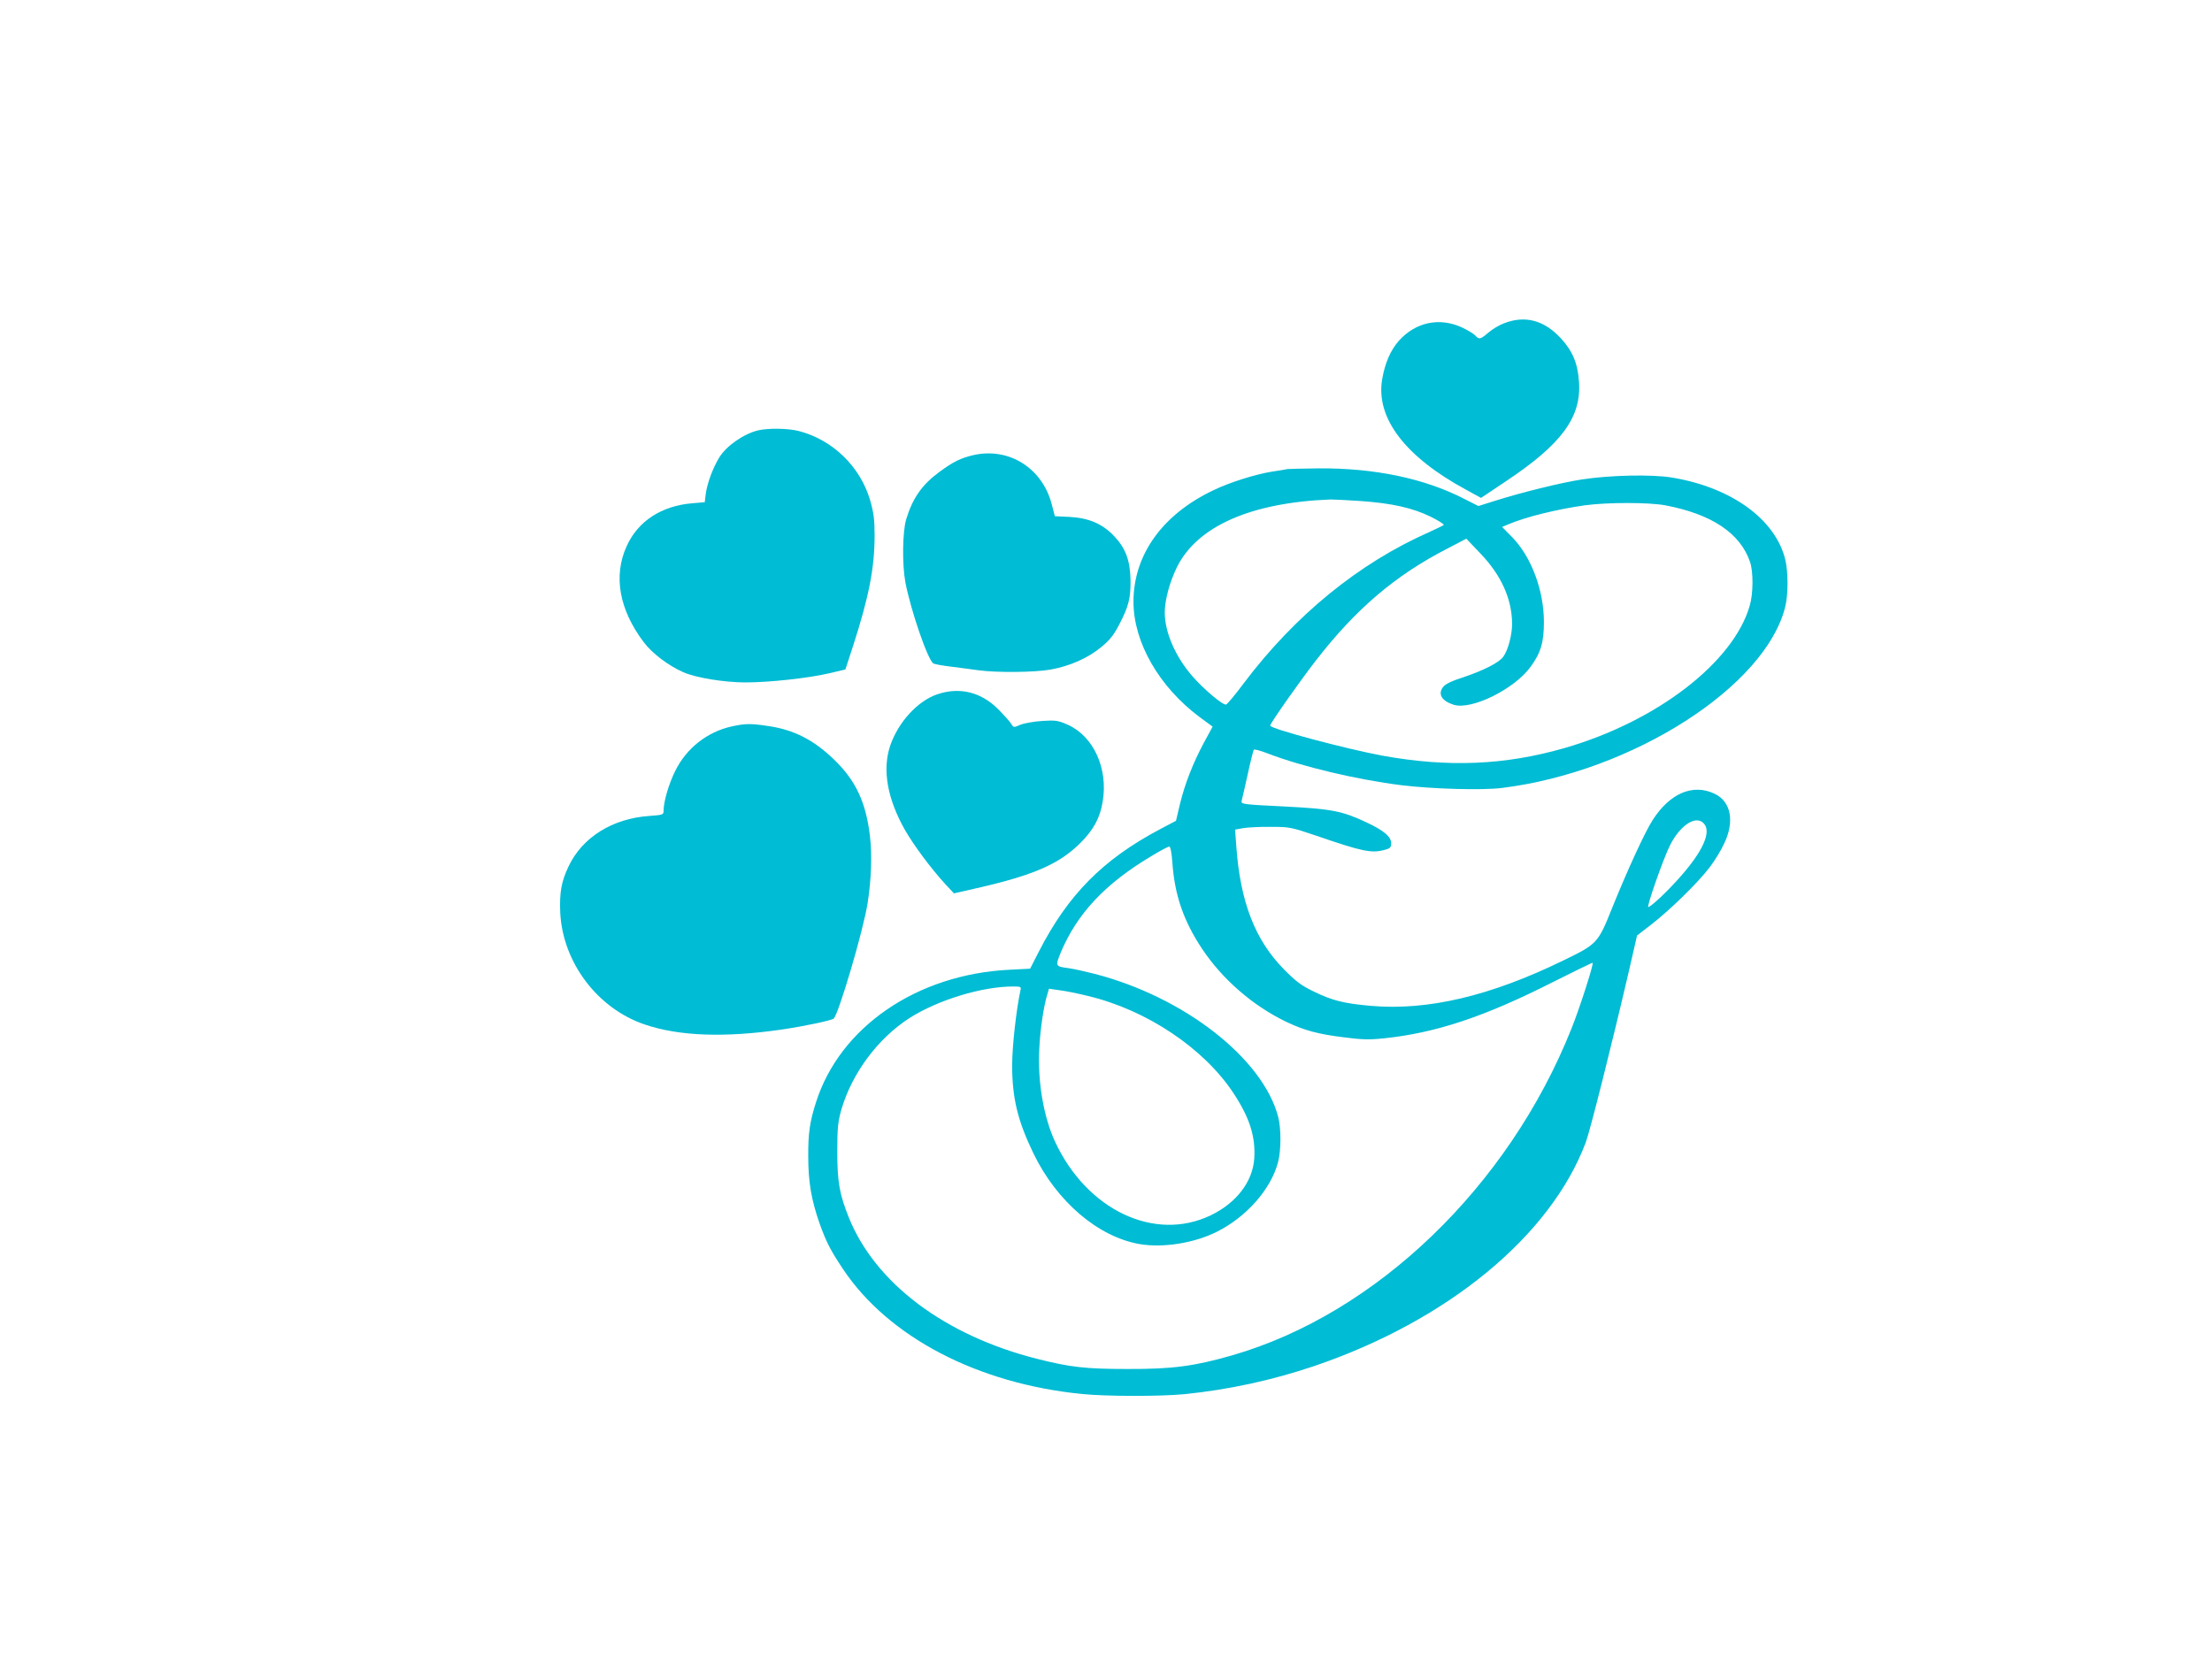
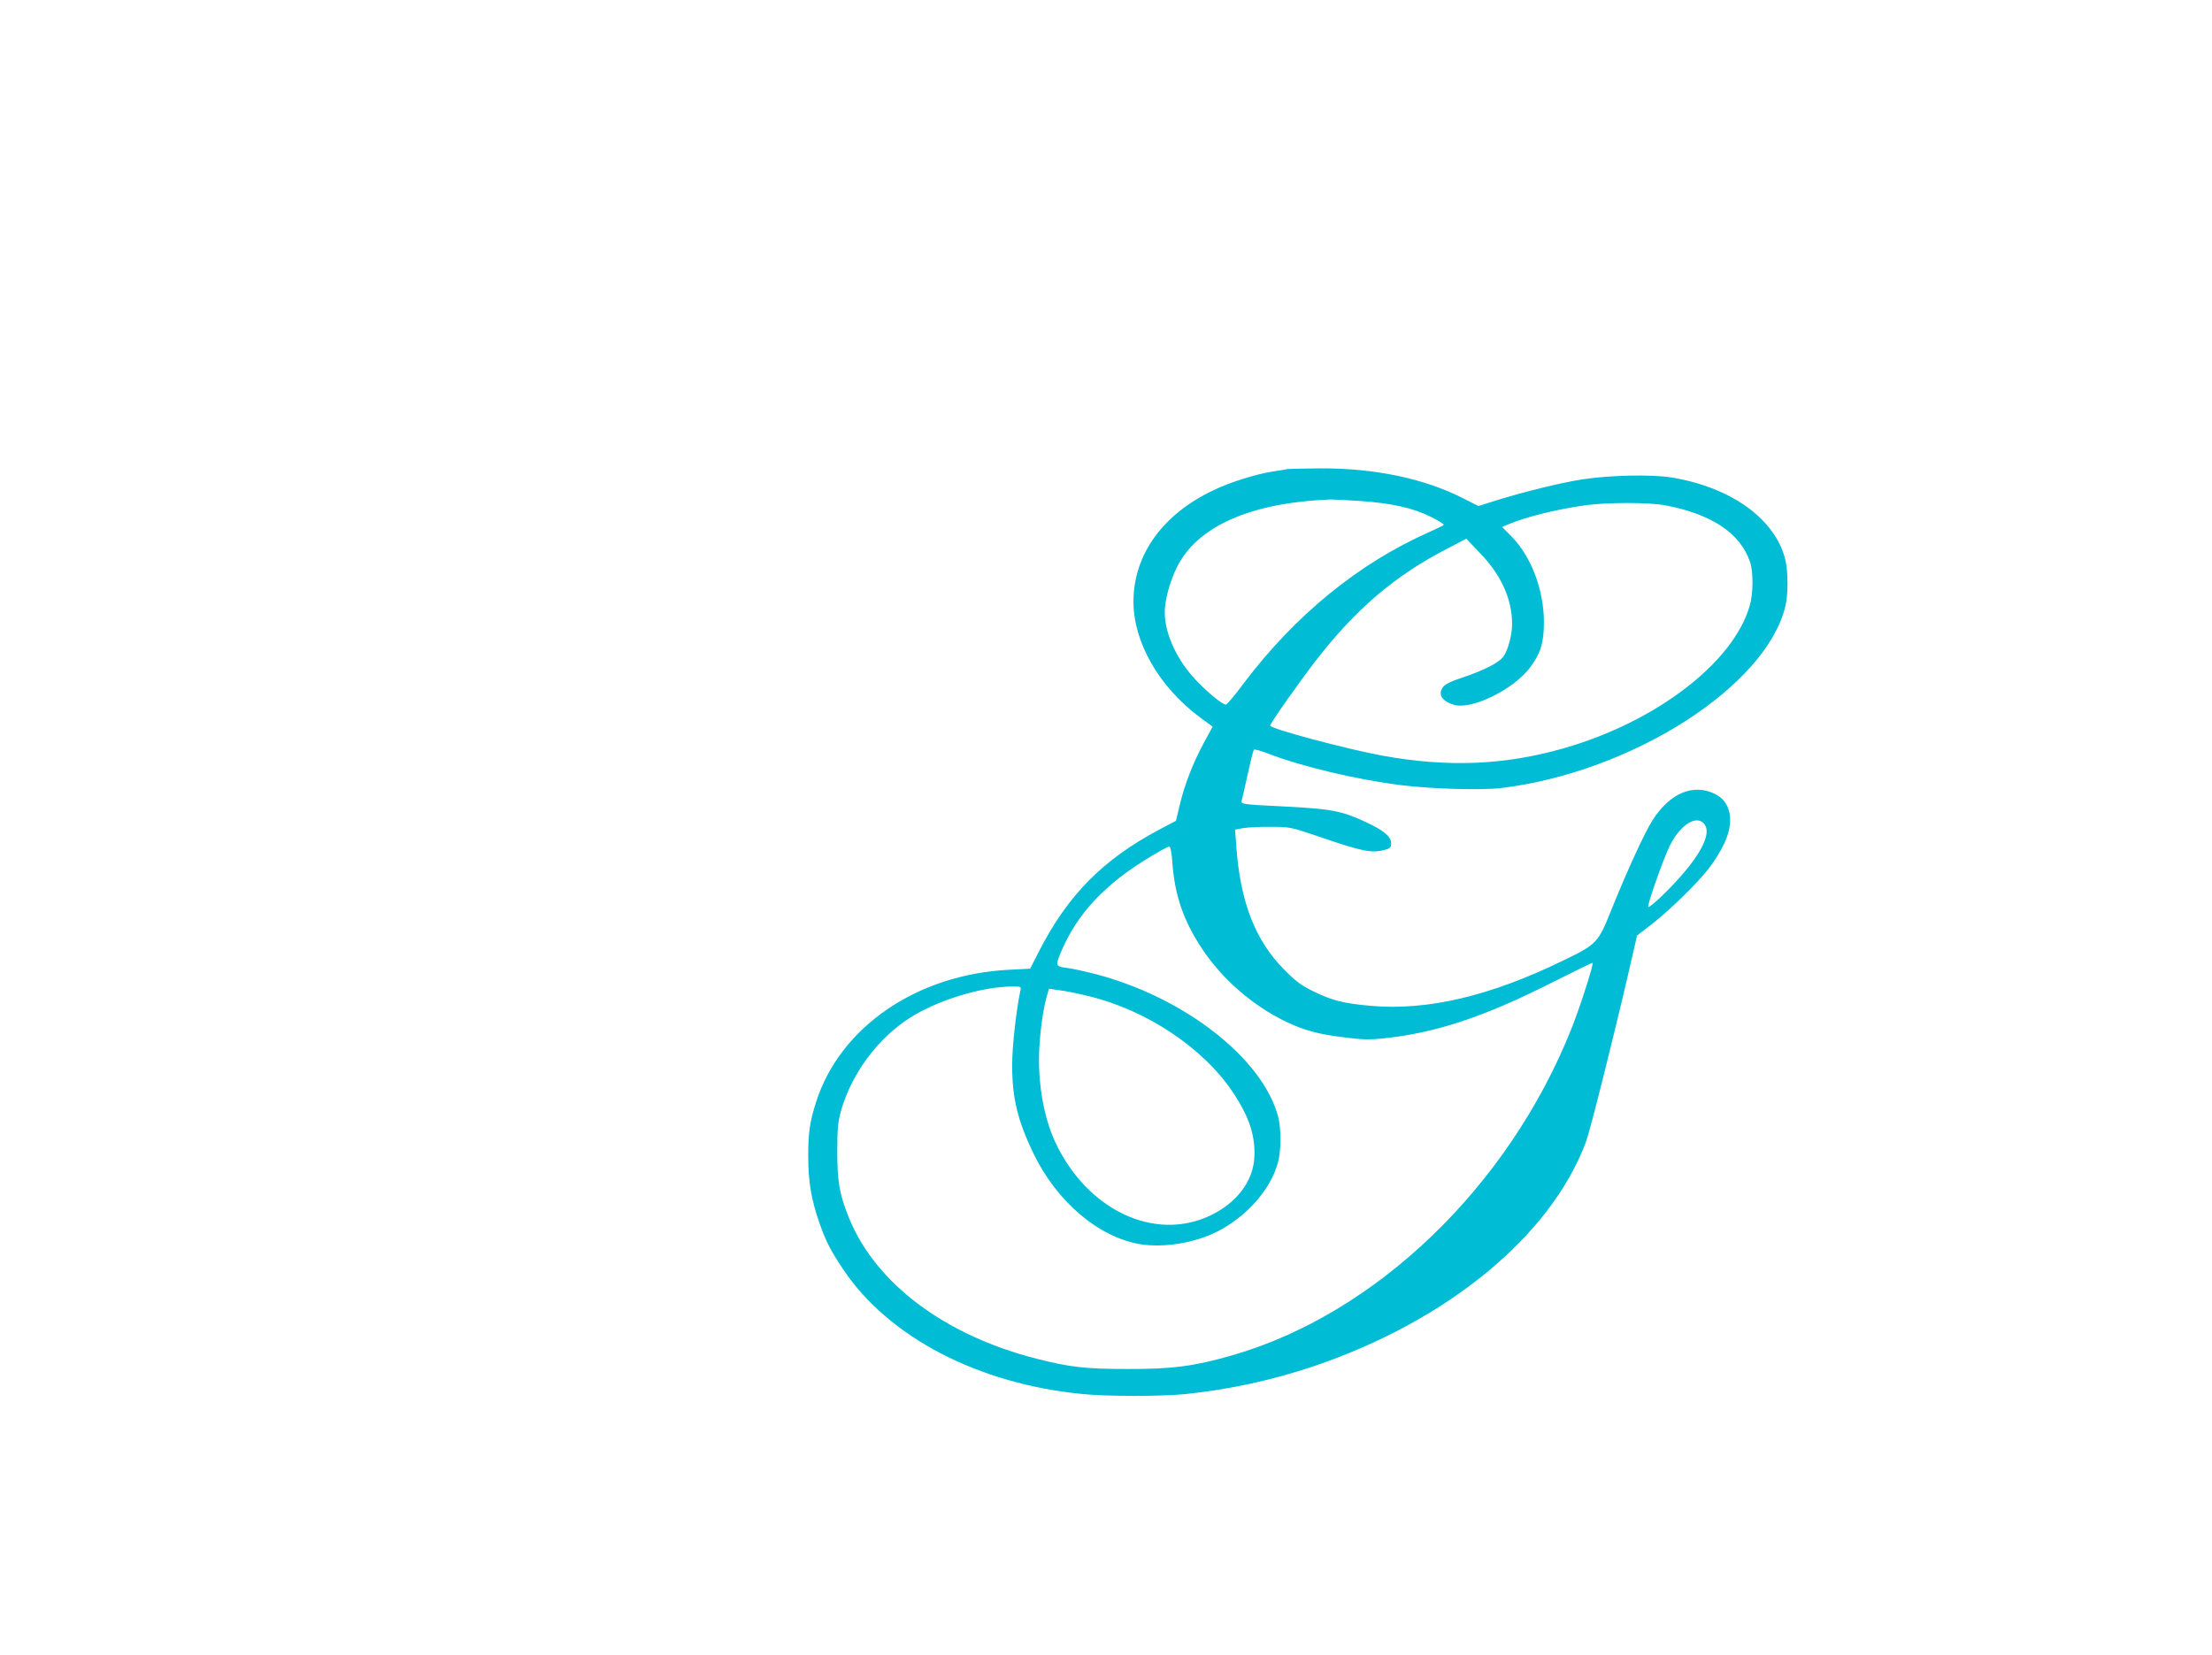
<svg xmlns="http://www.w3.org/2000/svg" version="1.0" width="1280pt" height="958pt" viewBox="0 0 1280 958" preserveAspectRatio="xMidYMid meet">
  <g transform="translate(0,958) scale(0.1,-0.1)" fill="#00bcd4" stroke="none">
-     <path d="M8704 7709 c-28 -10 -69 -35 -91 -54 -47 -40 -54 -42 -77 -16 -9 10 -45 31 -79 47 -129 58 -265 29 -361 -77 -49 -55 -82 -130 -98 -225 -38 -224 134 -449 488 -640 l84 -46 142 95 c324 215 440 372 425 577 -7 107 -37 178 -105 252 -97 105 -207 134 -328 87z" />
-     <path d="M4387 7089 c-83 -20 -183 -89 -225 -157 -37 -61 -69 -147 -78 -210 l-6 -49 -72 -6 c-179 -15 -315 -104 -380 -249 -78 -171 -43 -367 99 -555 48 -64 141 -135 229 -174 72 -32 238 -59 359 -59 140 0 367 25 486 53 l93 22 44 135 c92 284 125 453 125 640 0 94 -5 131 -26 205 -57 194 -216 349 -412 400 -62 16 -176 18 -236 4z" />
-     <path d="M5634 6946 c-74 -17 -119 -39 -200 -99 -99 -73 -153 -151 -190 -272 -22 -72 -24 -263 -5 -365 31 -163 131 -453 162 -470 8 -5 55 -13 104 -19 50 -6 122 -16 160 -21 105 -14 320 -12 412 4 113 20 217 66 295 130 51 42 73 70 105 132 54 104 66 151 65 255 -2 114 -28 185 -94 255 -68 72 -147 106 -259 112 l-85 4 -18 69 c-54 209 -247 331 -452 285z" />
    <path d="M7450 6865 c-8 -2 -49 -9 -90 -15 -94 -15 -244 -62 -335 -106 -298 -140 -467 -376 -466 -649 1 -234 148 -490 382 -665 l76 -56 -49 -90 c-65 -121 -112 -242 -140 -358 l-23 -97 -95 -50 c-329 -175 -530 -378 -699 -708 l-50 -98 -118 -6 c-537 -26 -982 -331 -1121 -767 -36 -112 -46 -181 -45 -315 0 -146 18 -250 65 -385 39 -109 63 -156 137 -267 263 -393 780 -663 1385 -722 139 -14 453 -14 587 -1 260 26 511 81 754 163 771 262 1367 752 1571 1294 25 66 153 575 250 993 l47 205 84 65 c105 81 273 245 337 331 27 35 64 95 82 134 63 129 41 245 -53 290 -126 61 -260 4 -360 -152 -45 -70 -146 -290 -234 -508 -82 -205 -86 -209 -284 -305 -422 -206 -786 -291 -1113 -262 -158 14 -224 31 -332 84 -69 33 -101 57 -170 127 -168 170 -253 391 -276 713 l-7 96 49 9 c27 4 99 8 159 7 106 0 116 -2 261 -51 270 -93 321 -103 397 -82 32 8 37 14 37 39 0 37 -42 73 -145 121 -139 65 -199 77 -475 91 -243 12 -249 13 -245 33 3 11 19 80 35 153 16 74 32 137 35 142 3 5 40 -5 83 -22 198 -76 515 -151 772 -183 181 -22 465 -30 580 -16 756 93 1529 588 1641 1051 17 70 17 199 0 270 -57 234 -311 419 -657 476 -117 19 -357 14 -519 -11 -119 -18 -349 -75 -495 -121 l-105 -33 -85 43 c-229 117 -515 177 -838 175 -92 -1 -174 -3 -182 -4z m423 -185 c183 -13 302 -40 406 -91 45 -22 79 -44 75 -48 -5 -4 -43 -22 -84 -41 -407 -180 -776 -481 -1073 -875 -49 -66 -95 -121 -102 -123 -19 -5 -131 90 -196 165 -98 113 -159 254 -159 368 0 71 29 178 70 261 117 238 428 375 890 393 19 0 97 -4 173 -9z m1764 -25 c268 -51 433 -161 490 -328 19 -56 19 -182 -2 -253 -94 -328 -538 -670 -1072 -824 -344 -99 -673 -113 -1053 -44 -211 39 -650 156 -650 174 0 13 166 249 260 371 234 303 463 499 770 656 l105 55 80 -84 c123 -128 184 -265 185 -409 0 -63 -23 -152 -51 -190 -24 -34 -112 -79 -231 -119 -66 -21 -104 -39 -117 -56 -32 -41 -9 -81 60 -103 102 -33 349 88 445 218 60 82 78 142 78 261 0 183 -73 377 -183 490 l-59 60 36 15 c101 43 280 87 442 110 134 18 369 18 467 0z m229 -1850 c32 -50 -16 -155 -135 -291 -74 -86 -178 -184 -193 -184 -11 0 88 283 126 358 63 124 160 181 202 117z m-3082 -217 c13 -189 65 -339 172 -500 118 -177 294 -330 488 -423 103 -49 184 -71 331 -89 106 -14 149 -15 234 -6 298 31 579 124 970 322 129 65 236 117 237 115 7 -7 -75 -263 -123 -382 -364 -913 -1130 -1650 -1963 -1890 -219 -63 -347 -80 -605 -79 -244 0 -331 10 -525 59 -532 135 -933 436 -1087 815 -55 136 -68 208 -68 385 0 136 4 172 23 240 61 212 212 415 396 533 164 104 418 182 599 182 44 0 47 -2 42 -22 -24 -112 -48 -322 -48 -433 0 -192 32 -322 123 -511 135 -279 374 -483 614 -525 137 -23 316 5 449 72 171 86 311 246 352 400 19 68 19 199 1 266 -90 338 -544 692 -1061 826 -55 14 -123 29 -151 33 -77 10 -78 11 -46 90 94 225 257 399 522 557 52 32 100 57 106 57 7 0 14 -35 18 -92z m-488 -773 c340 -81 671 -303 842 -563 93 -141 128 -251 120 -377 -9 -135 -103 -258 -253 -330 -324 -155 -716 31 -900 427 -67 146 -101 347 -91 538 5 111 26 251 47 316 l9 31 63 -9 c34 -4 107 -19 163 -33z" />
-     <path d="M5423 5561 c-114 -39 -226 -162 -272 -298 -46 -138 -17 -305 85 -486 51 -89 149 -221 231 -311 l53 -57 132 30 c328 75 476 139 598 260 77 76 116 147 131 242 32 191 -53 377 -202 444 -57 25 -70 27 -148 22 -47 -3 -104 -13 -126 -22 -39 -17 -40 -17 -54 6 -8 13 -42 51 -76 85 -99 99 -224 129 -352 85z" />
-     <path d="M4233 5375 c-140 -31 -261 -126 -325 -256 -37 -73 -68 -179 -68 -230 0 -25 -2 -26 -84 -32 -212 -15 -386 -123 -466 -292 -42 -88 -53 -152 -48 -269 15 -288 216 -554 489 -646 199 -68 464 -77 794 -29 129 19 285 52 299 63 28 23 173 514 197 671 21 135 26 279 13 386 -23 195 -82 320 -204 439 -121 118 -238 178 -394 199 -96 14 -125 13 -203 -4z" />
  </g>
</svg>